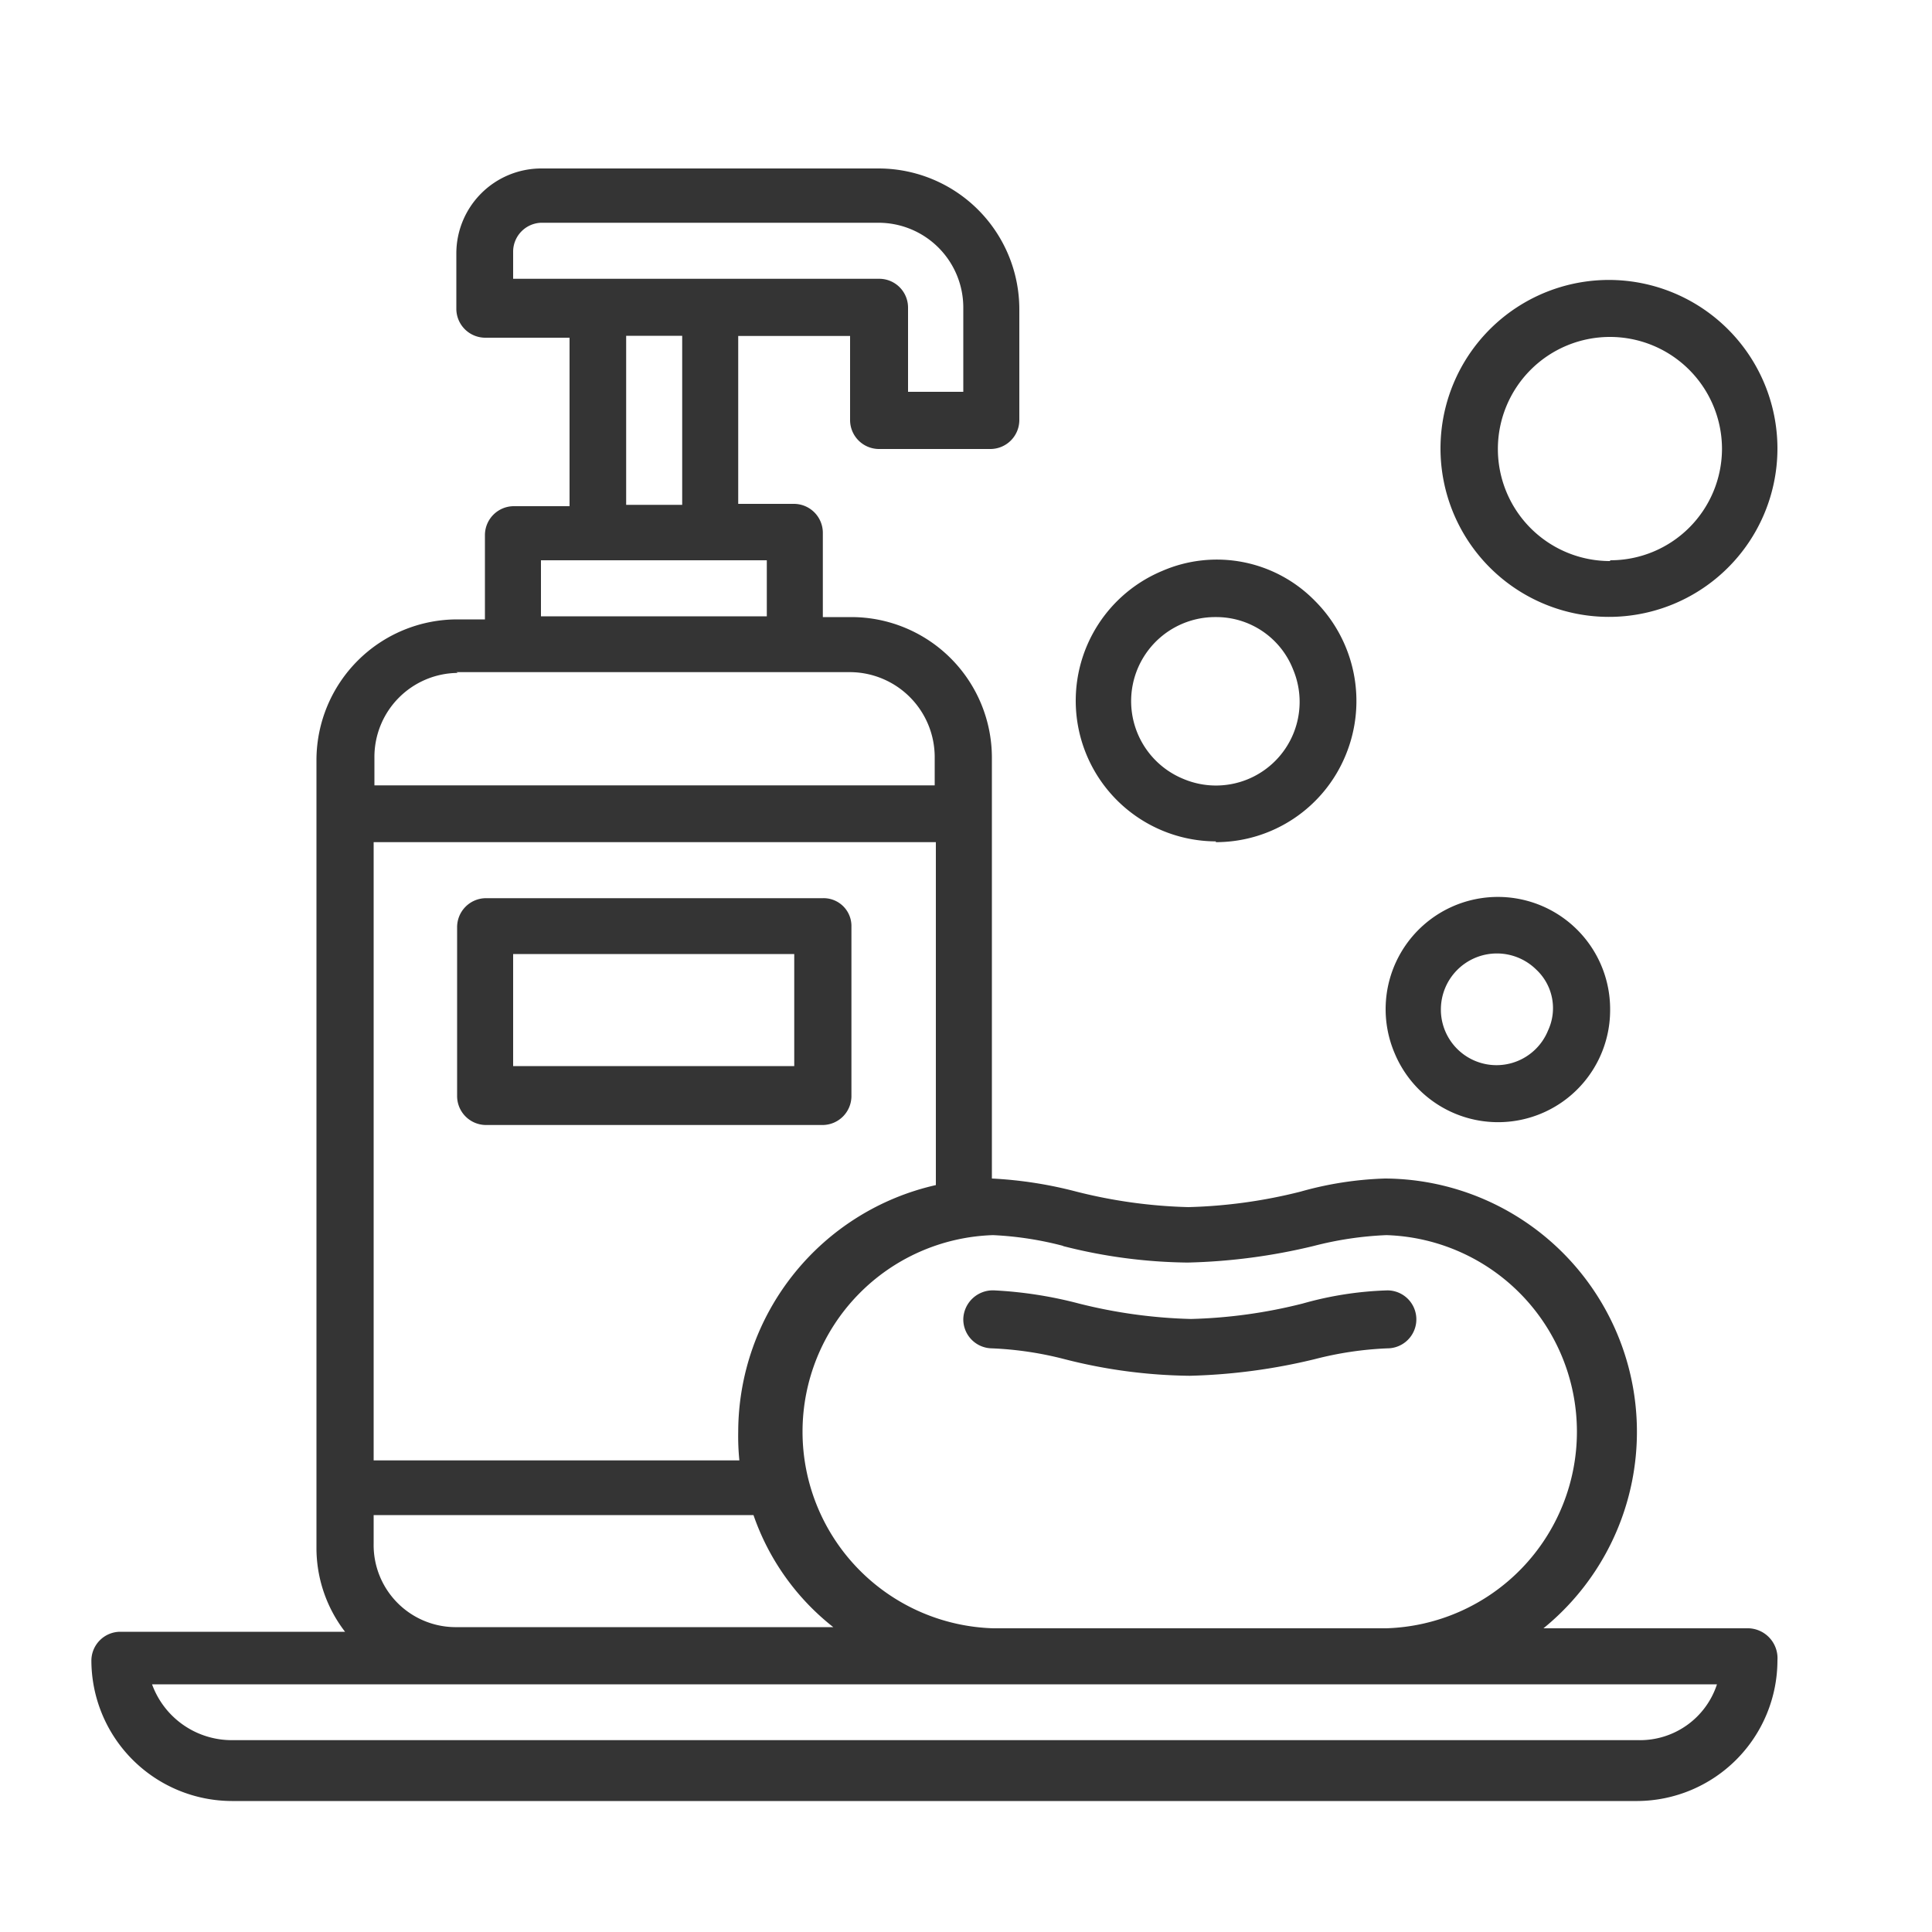
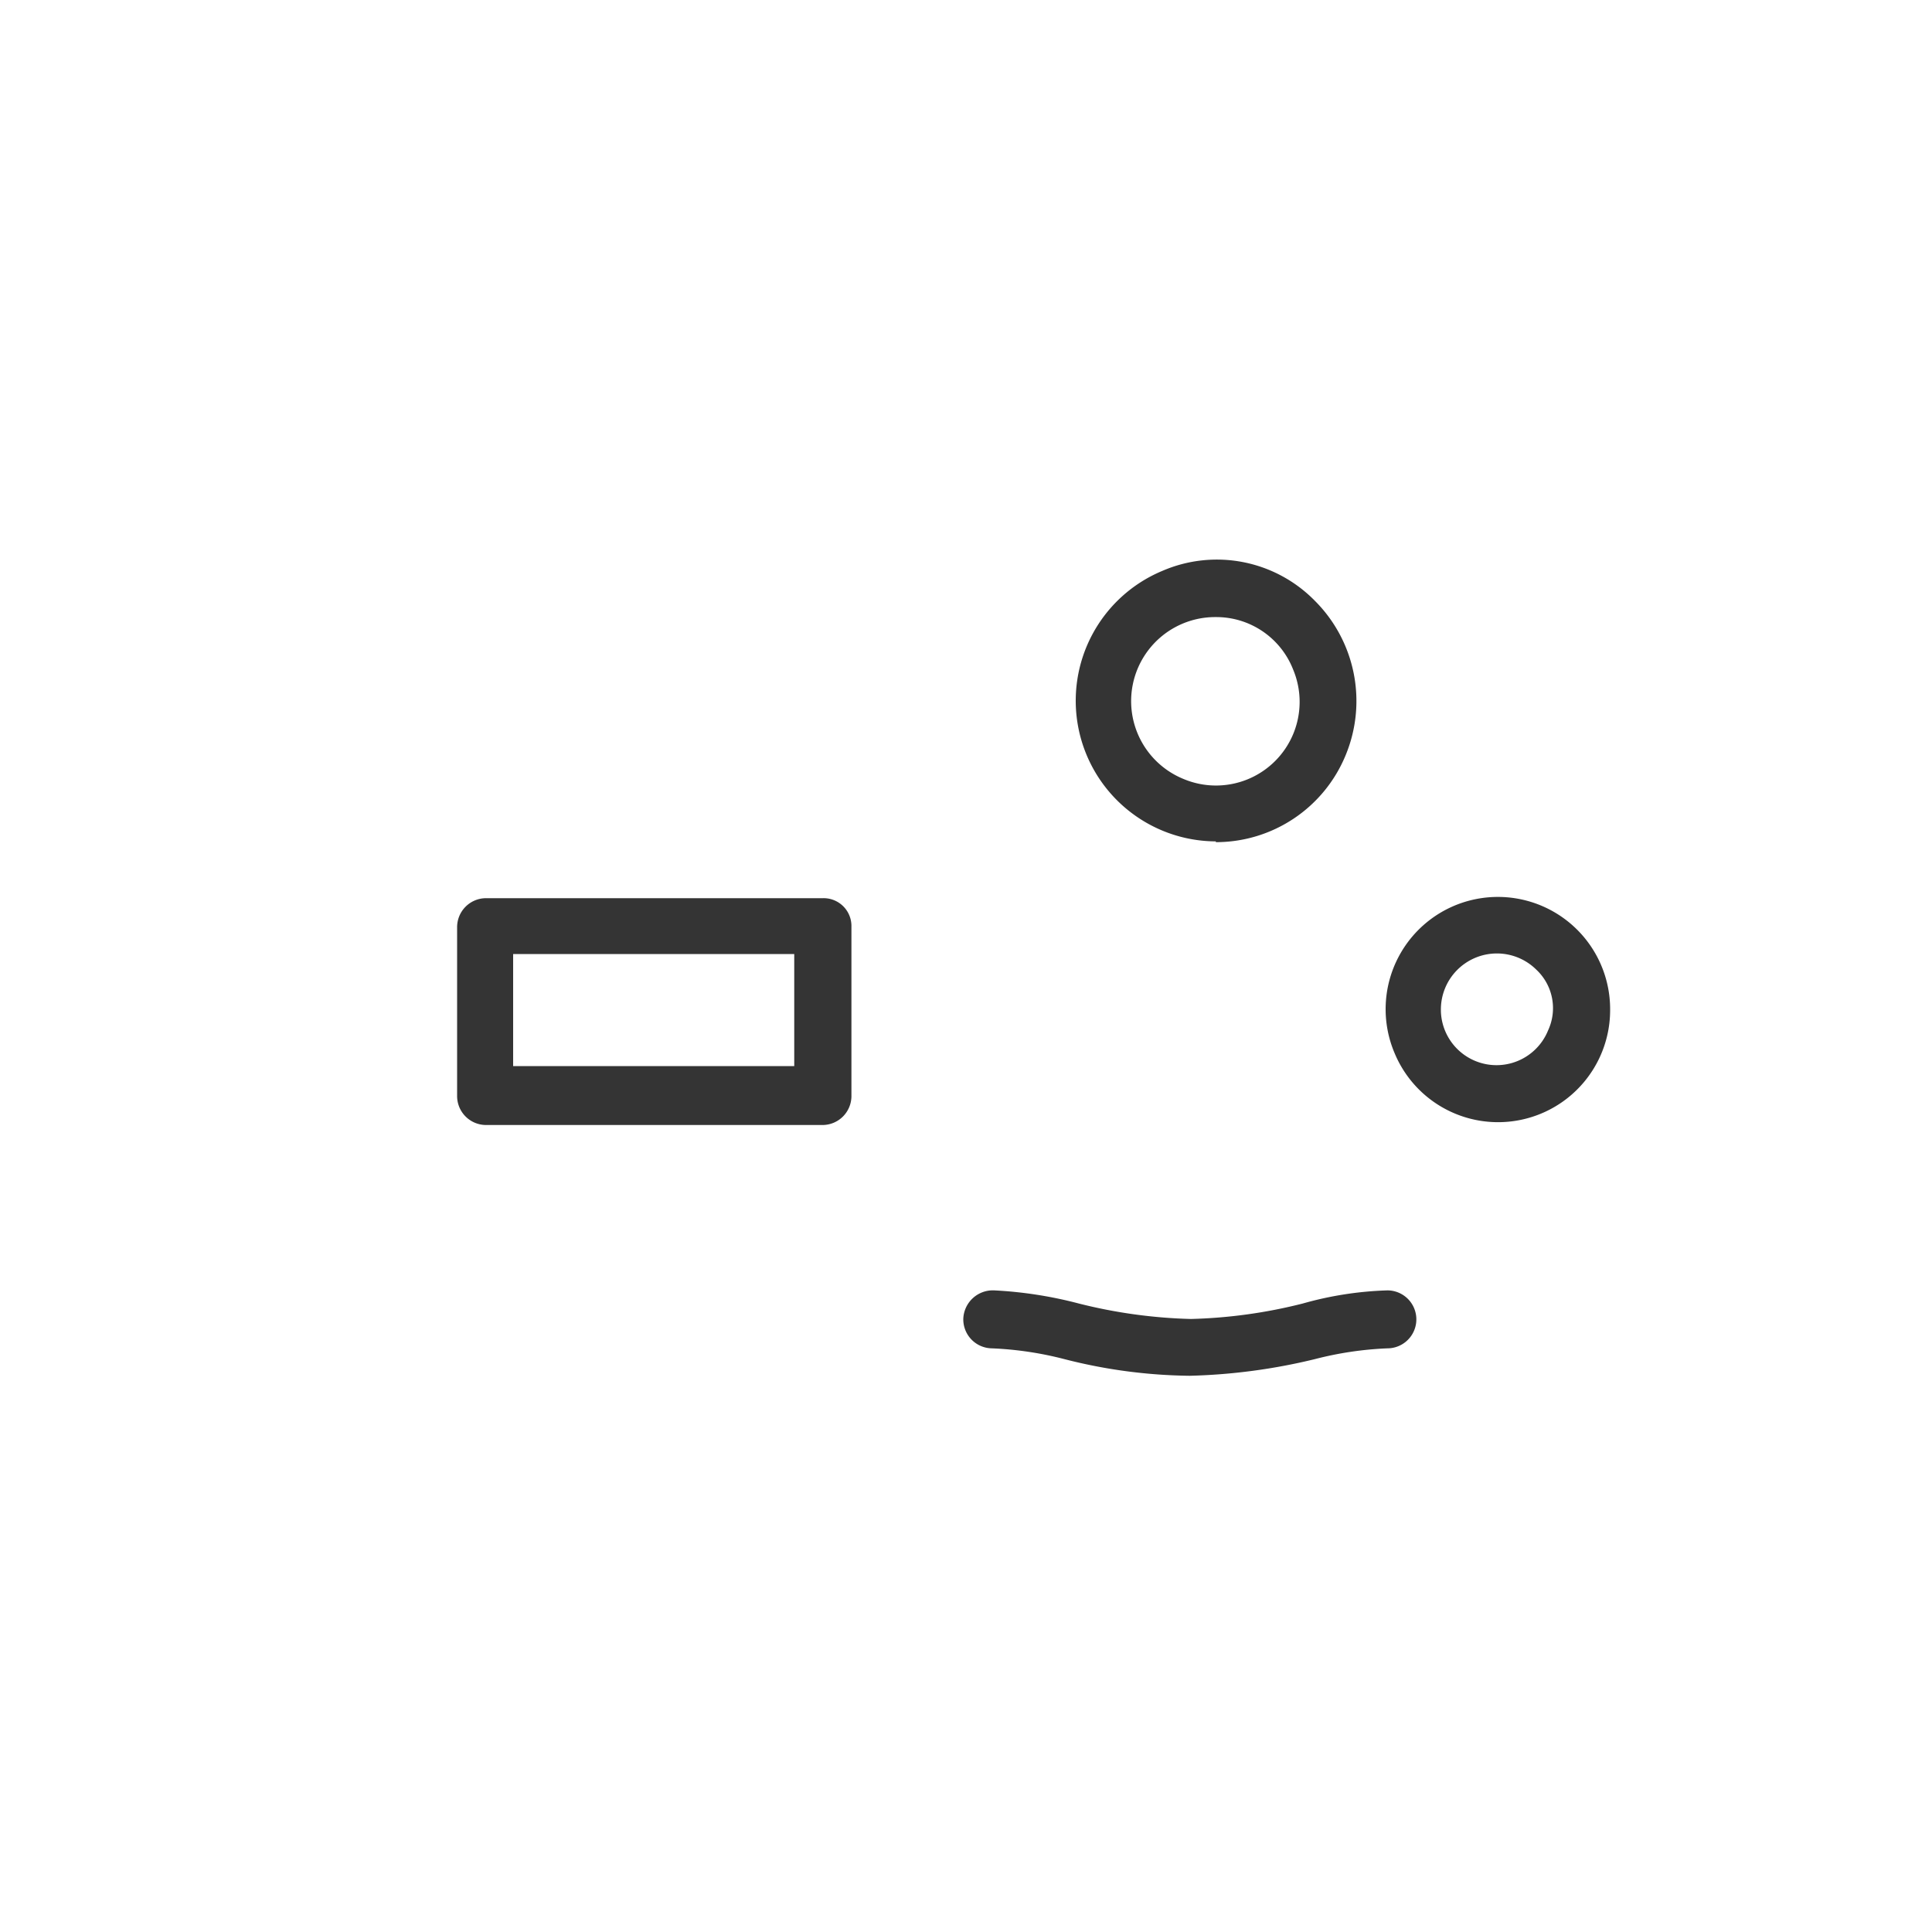
<svg xmlns="http://www.w3.org/2000/svg" id="f3c941d8-500f-4c42-b63e-f573e0e173a2" data-name="Layer 1" viewBox="0 0 100 100">
  <title>kit-cortesiaArtboard 1</title>
  <path d="M83.34,52.28A5.81,5.81,0,1,0,72.18,54.5a5.8,5.8,0,0,0,11.16-2.22Zm-8.76,0a2.9,2.9,0,0,1,4.94-2.09,2.73,2.73,0,0,1,.61,3.14,2.88,2.88,0,0,1-5.55-1Z" fill="#343434" />
-   <path d="M83.34,14.49A8.72,8.72,0,1,0,92,23.18a8.73,8.73,0,0,0-8.69-8.69Zm0,14.55a5.8,5.8,0,1,1,5.79-5.8A5.78,5.78,0,0,1,83.34,29Z" fill="#343434" />
  <path d="M62.93,43.59a7.26,7.26,0,0,0,6.72-4.5,7.33,7.33,0,0,0-1.6-8,7.1,7.1,0,0,0-7.89-1.54,7.28,7.28,0,0,0,2.77,14Zm0-11.65a4.27,4.27,0,0,1,4,2.71,4.33,4.33,0,0,1-5.67,5.67,4.35,4.35,0,0,1,1.66-8.38Z" fill="#343434" />
  <path d="M42.59,46.49H25.14A1.5,1.5,0,0,0,23.66,48v8.75a1.5,1.5,0,0,0,1.48,1.48H42.59a1.5,1.5,0,0,0,1.48-1.48V47.9a1.44,1.44,0,0,0-1.48-1.41Zm-1.48,8.69H26.56v-5.8H41.11Z" fill="#343434" />
-   <path d="M90.55,84.28H79.89A13.11,13.11,0,0,0,71.69,61a18,18,0,0,0-4.38.68,26.36,26.36,0,0,1-5.8.8,26.18,26.18,0,0,1-5.79-.8A21.43,21.43,0,0,0,51.34,61V39.21a7.28,7.28,0,0,0-7.27-7.27H42.59V27.56a1.5,1.5,0,0,0-1.48-1.48h-2.9V17.39H44v4.37a1.5,1.5,0,0,0,1.48,1.48h5.8a1.5,1.5,0,0,0,1.48-1.48V16a7.29,7.29,0,0,0-7.28-7.28H28a4.4,4.4,0,0,0-4.38,4.38V16a1.5,1.5,0,0,0,1.48,1.48h4.38V26.2h-2.9a1.5,1.5,0,0,0-1.48,1.48v4.38H23.66a7.29,7.29,0,0,0-7.28,7.27V80.09a7.1,7.1,0,0,0,1.48,4.37H6.21a1.5,1.5,0,0,0-1.48,1.48A7.29,7.29,0,0,0,12,93.22H84.76A7.29,7.29,0,0,0,92,85.94a1.55,1.55,0,0,0-1.48-1.66ZM55,64.49a27,27,0,0,0,6.47.86A30.59,30.59,0,0,0,68,64.49a17.85,17.85,0,0,1,3.76-.56,10.18,10.18,0,0,1,0,20.35H51.4a10.18,10.18,0,0,1,0-20.35,17.4,17.4,0,0,1,3.64.56ZM38.21,74.11a12.29,12.29,0,0,0,.06,1.48H19.34v-32h29.1V61.34A13.12,13.12,0,0,0,38.21,74.11ZM26.56,13A1.5,1.5,0,0,1,28,11.53H45.48a4.39,4.39,0,0,1,4.38,4.38v4.37H47V15.91a1.49,1.49,0,0,0-1.48-1.48H26.56Zm5.85,4.38h2.9v8.75h-2.9ZM28,29H39.69v2.9H28Zm-4.38,5.79H44a4.4,4.4,0,0,1,4.38,4.38v1.48h-29V39.21a4.35,4.35,0,0,1,4.32-4.38ZM19.34,79.9V78.42H39a12.61,12.61,0,0,0,4.13,5.8H23.66a4.25,4.25,0,0,1-4.32-4.32ZM84.76,90.07H12a4.39,4.39,0,0,1-4.13-2.89h81a4.19,4.19,0,0,1-4.07,2.89Z" fill="#343434" />
  <path d="M49.86,68.31a1.5,1.5,0,0,0,1.48,1.48,17.85,17.85,0,0,1,3.76.56,27.14,27.14,0,0,0,6.48.86,30.48,30.48,0,0,0,6.47-.86,17.85,17.85,0,0,1,3.76-.56,1.48,1.48,0,0,0,0-3,18,18,0,0,0-4.38.68,26.18,26.18,0,0,1-5.79.8,26.36,26.36,0,0,1-5.8-.8,21.43,21.43,0,0,0-4.38-.68,1.53,1.53,0,0,0-1.6,1.48Z" fill="#343434" />
</svg>